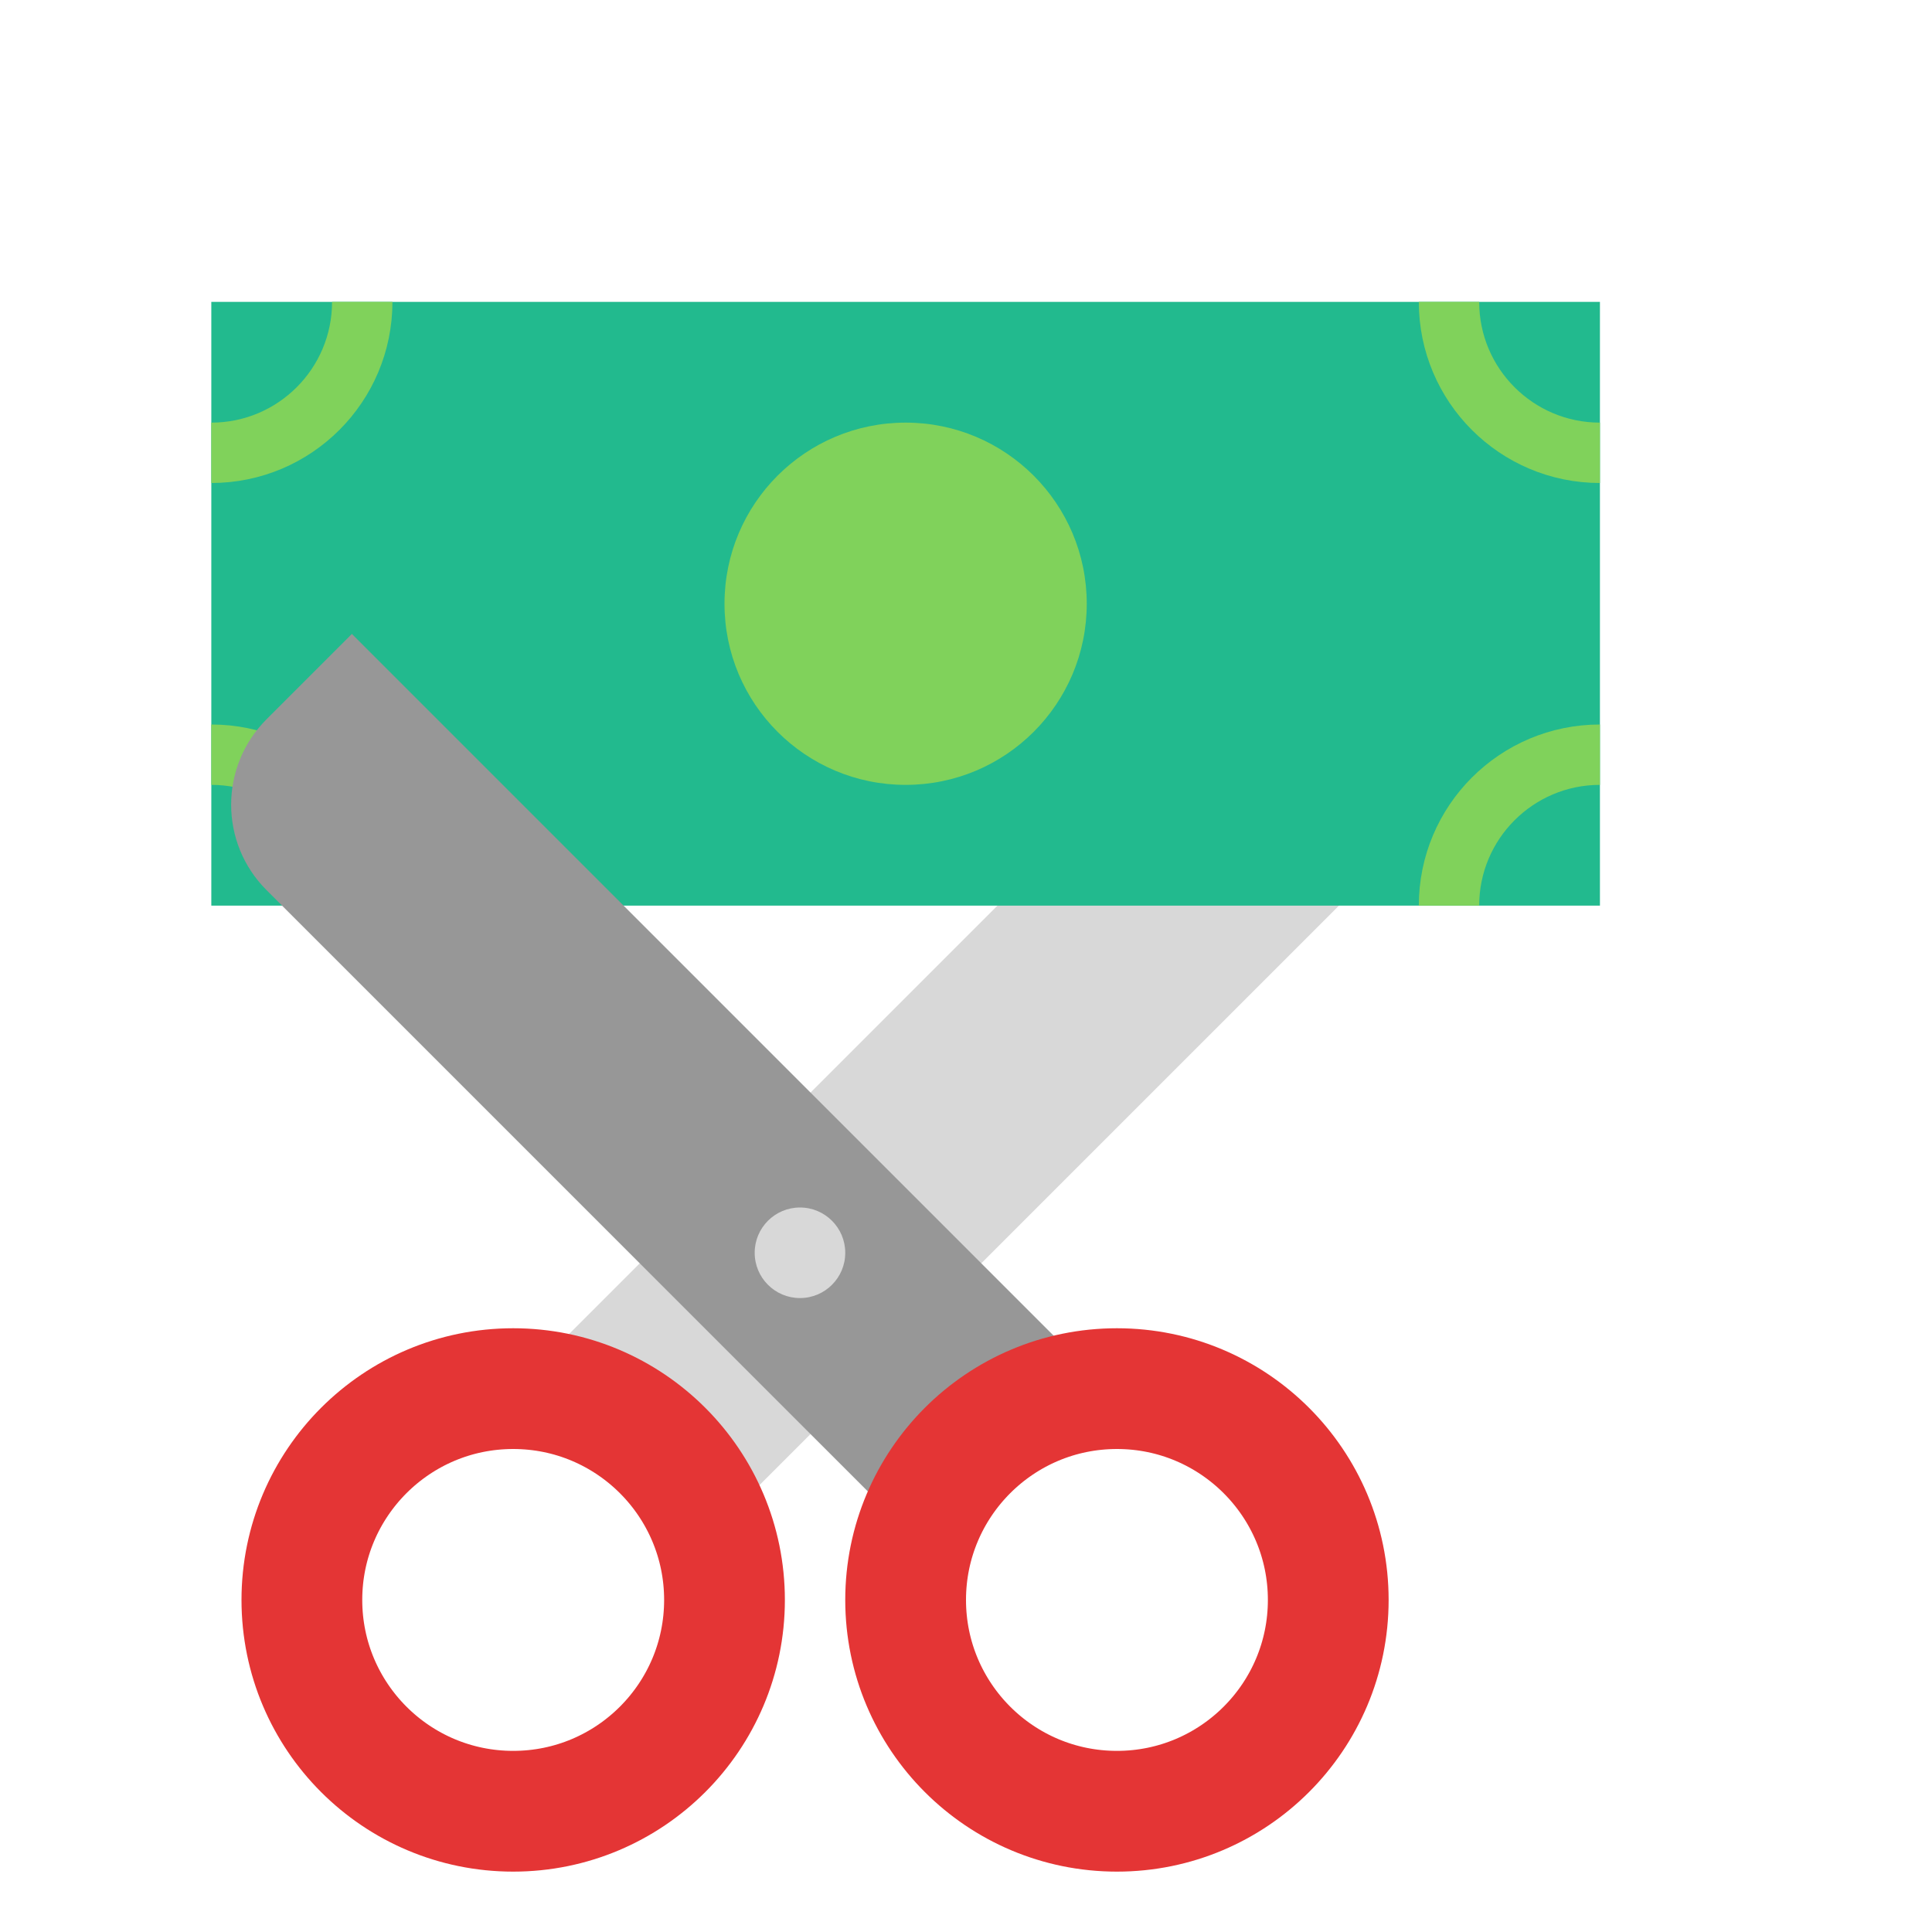
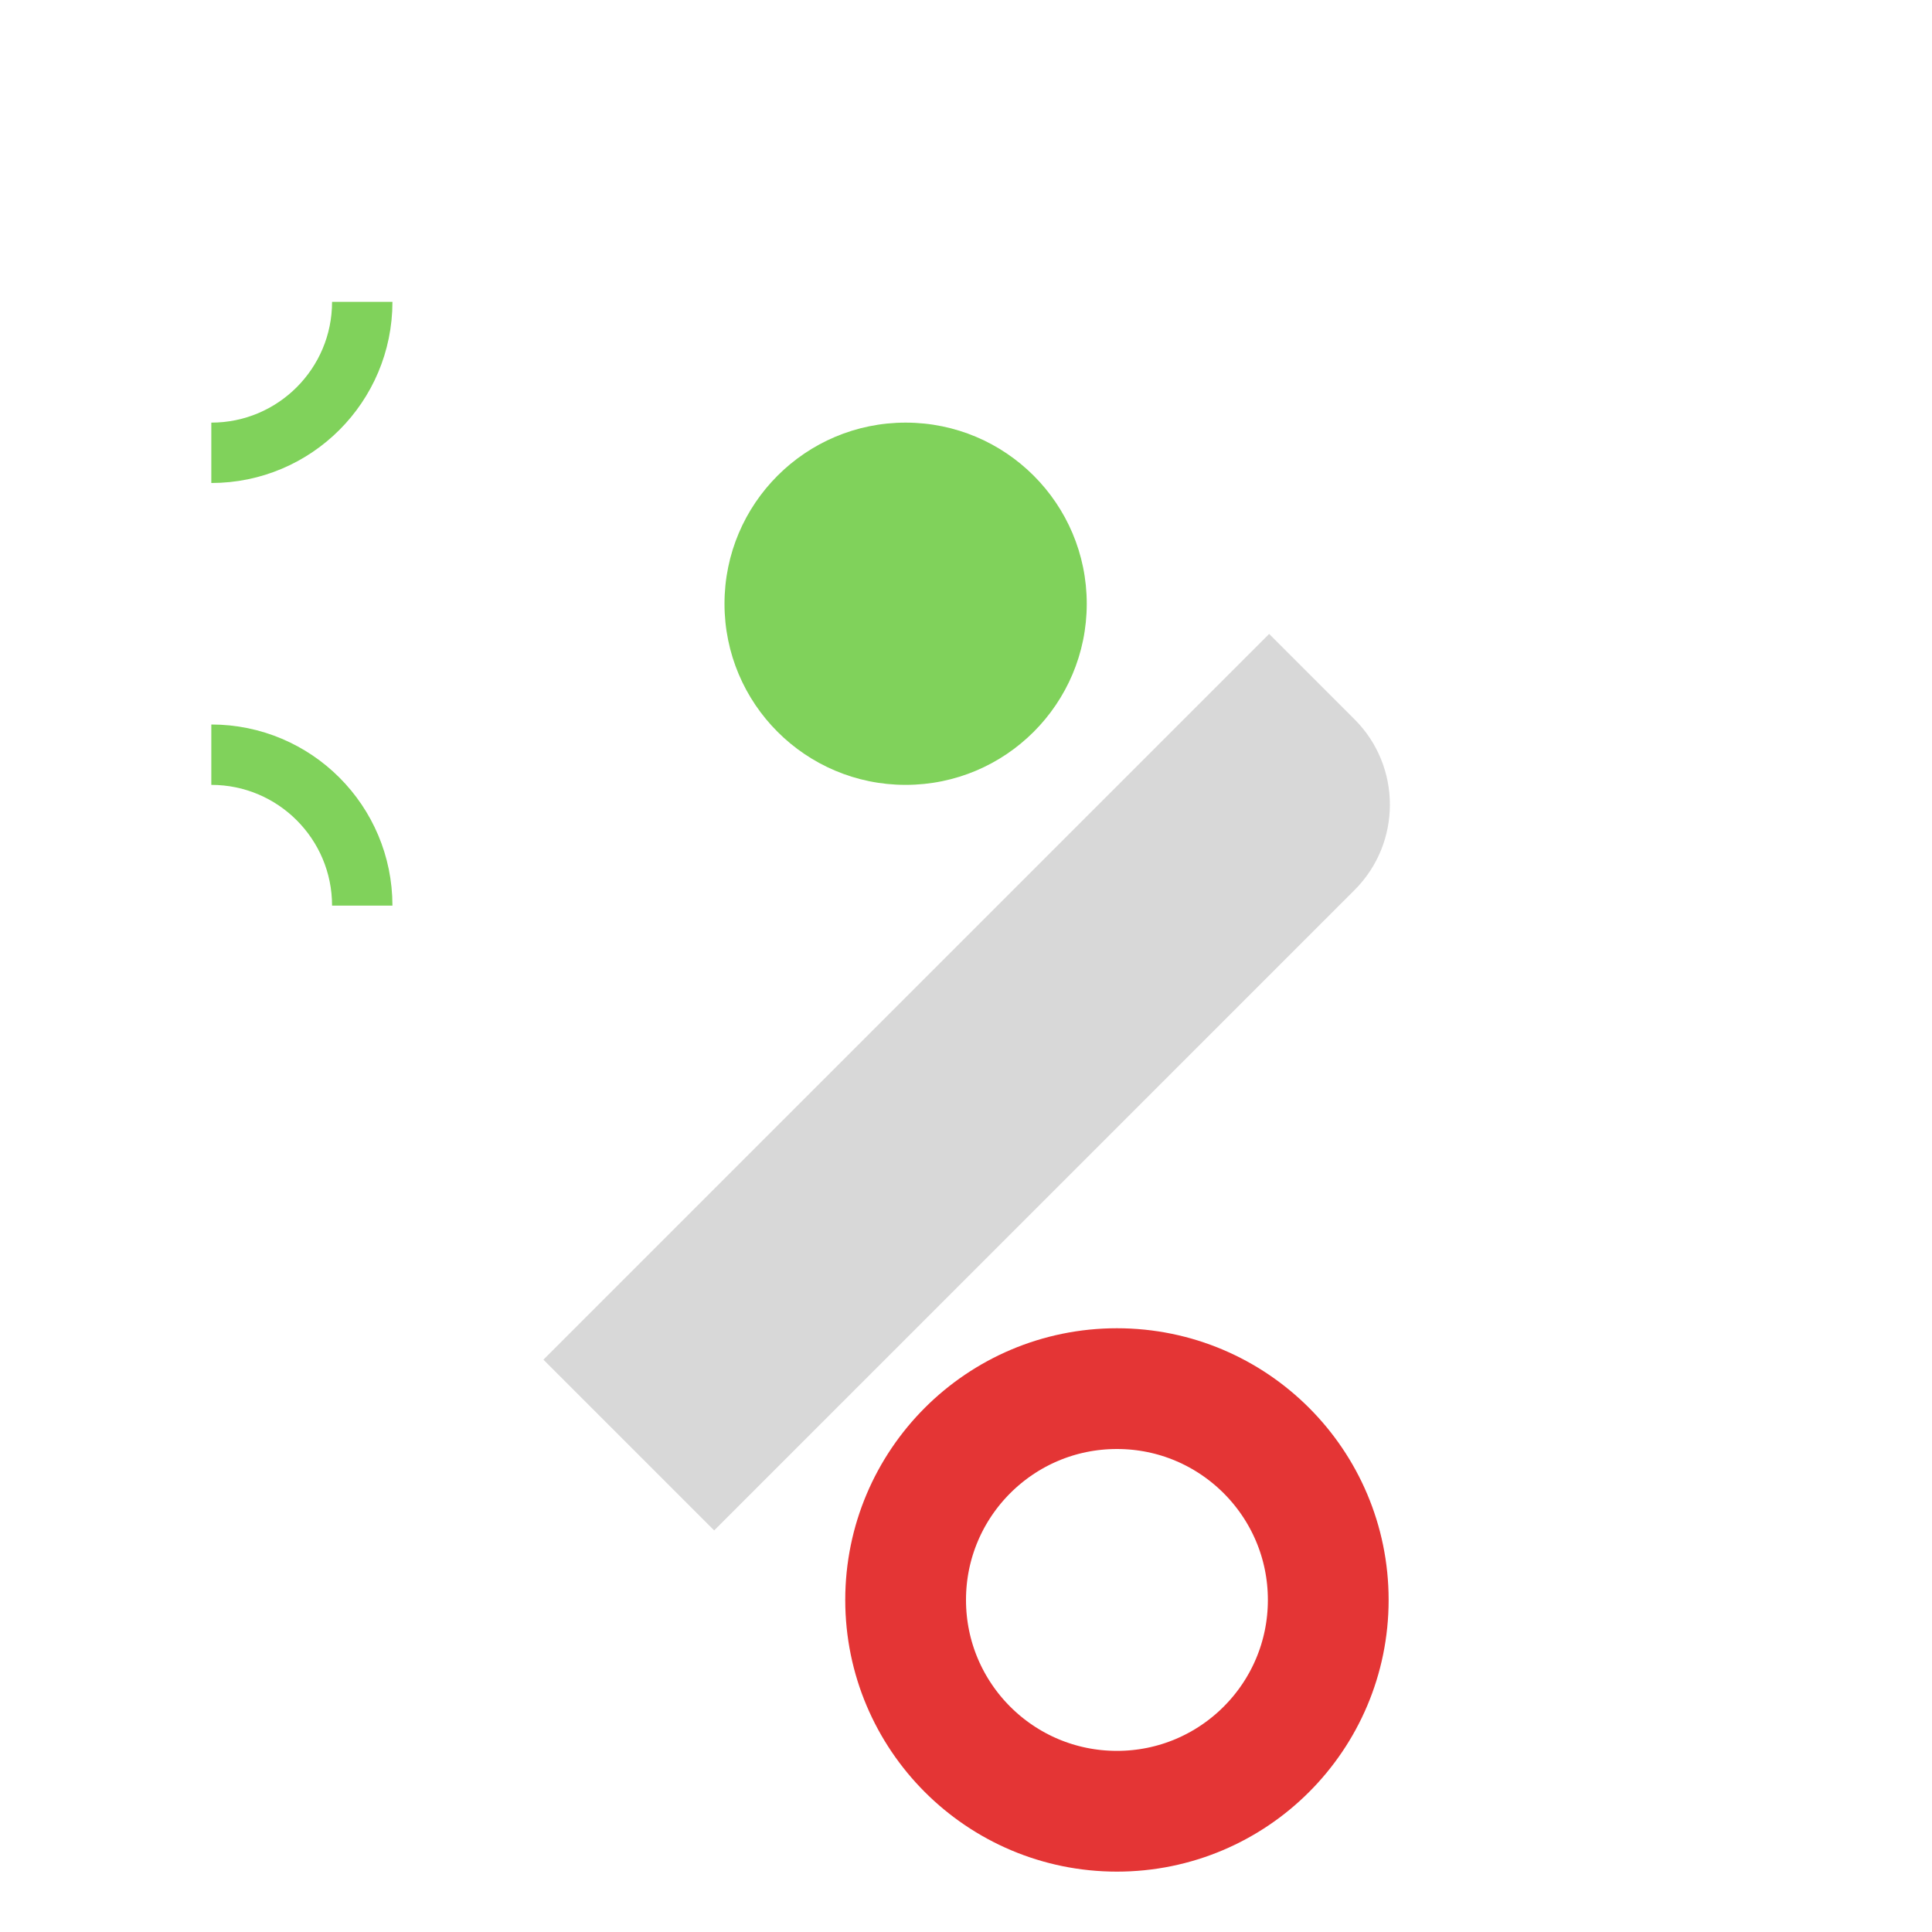
<svg xmlns="http://www.w3.org/2000/svg" width="64" height="64" viewBox="0 0 64 64">
  <g fill="none" fill-rule="evenodd">
    <path fill="#D8D8D8" d="M28.849,18.849 L32.849,18.849 C35.058,18.849 36.849,20.641 36.849,22.849 L36.849,52.849 L28.849,52.849 L28.849,18.849 Z" transform="rotate(45 32.85 35.85)" />
-     <rect width="46" height="20" x="7" y="10" fill="#22BA8E" />
    <path stroke="#80D25B" stroke-width="2" d="M7,15 L7,15 C9.761,15 12,12.761 12,10" />
    <path stroke="#80D25B" stroke-width="2" d="M7,30 L7,30 C9.761,30 12,27.761 12,25" transform="matrix(1 0 0 -1 0 55)" />
-     <path stroke="#80D25B" stroke-width="2" d="M48,15 L48,15 C50.761,15 53,12.761 53,10" transform="matrix(-1 0 0 1 101 0)" />
-     <path stroke="#80D25B" stroke-width="2" d="M48,30 L48,30 C50.761,30 53,27.761 53,25" transform="rotate(180 50.5 27.5)" />
    <circle cx="30" cy="20" r="6" fill="#80D25B" />
-     <path fill="#979797" d="M16.849,18.849 L20.849,18.849 C23.058,18.849 24.849,20.641 24.849,22.849 L24.849,52.849 L16.849,52.849 L16.849,18.849 Z" transform="scale(-1 1) rotate(45 0 -14.485)" />
    <circle cx="26.5" cy="41.5" r="1.5" fill="#D8D8D8" />
-     <circle cx="17" cy="53" r="7" stroke="#E43535" stroke-linecap="round" stroke-width="4" />
    <circle cx="37" cy="53" r="7" stroke="#E43535" stroke-linecap="round" stroke-width="4" />
  </g>
</svg>